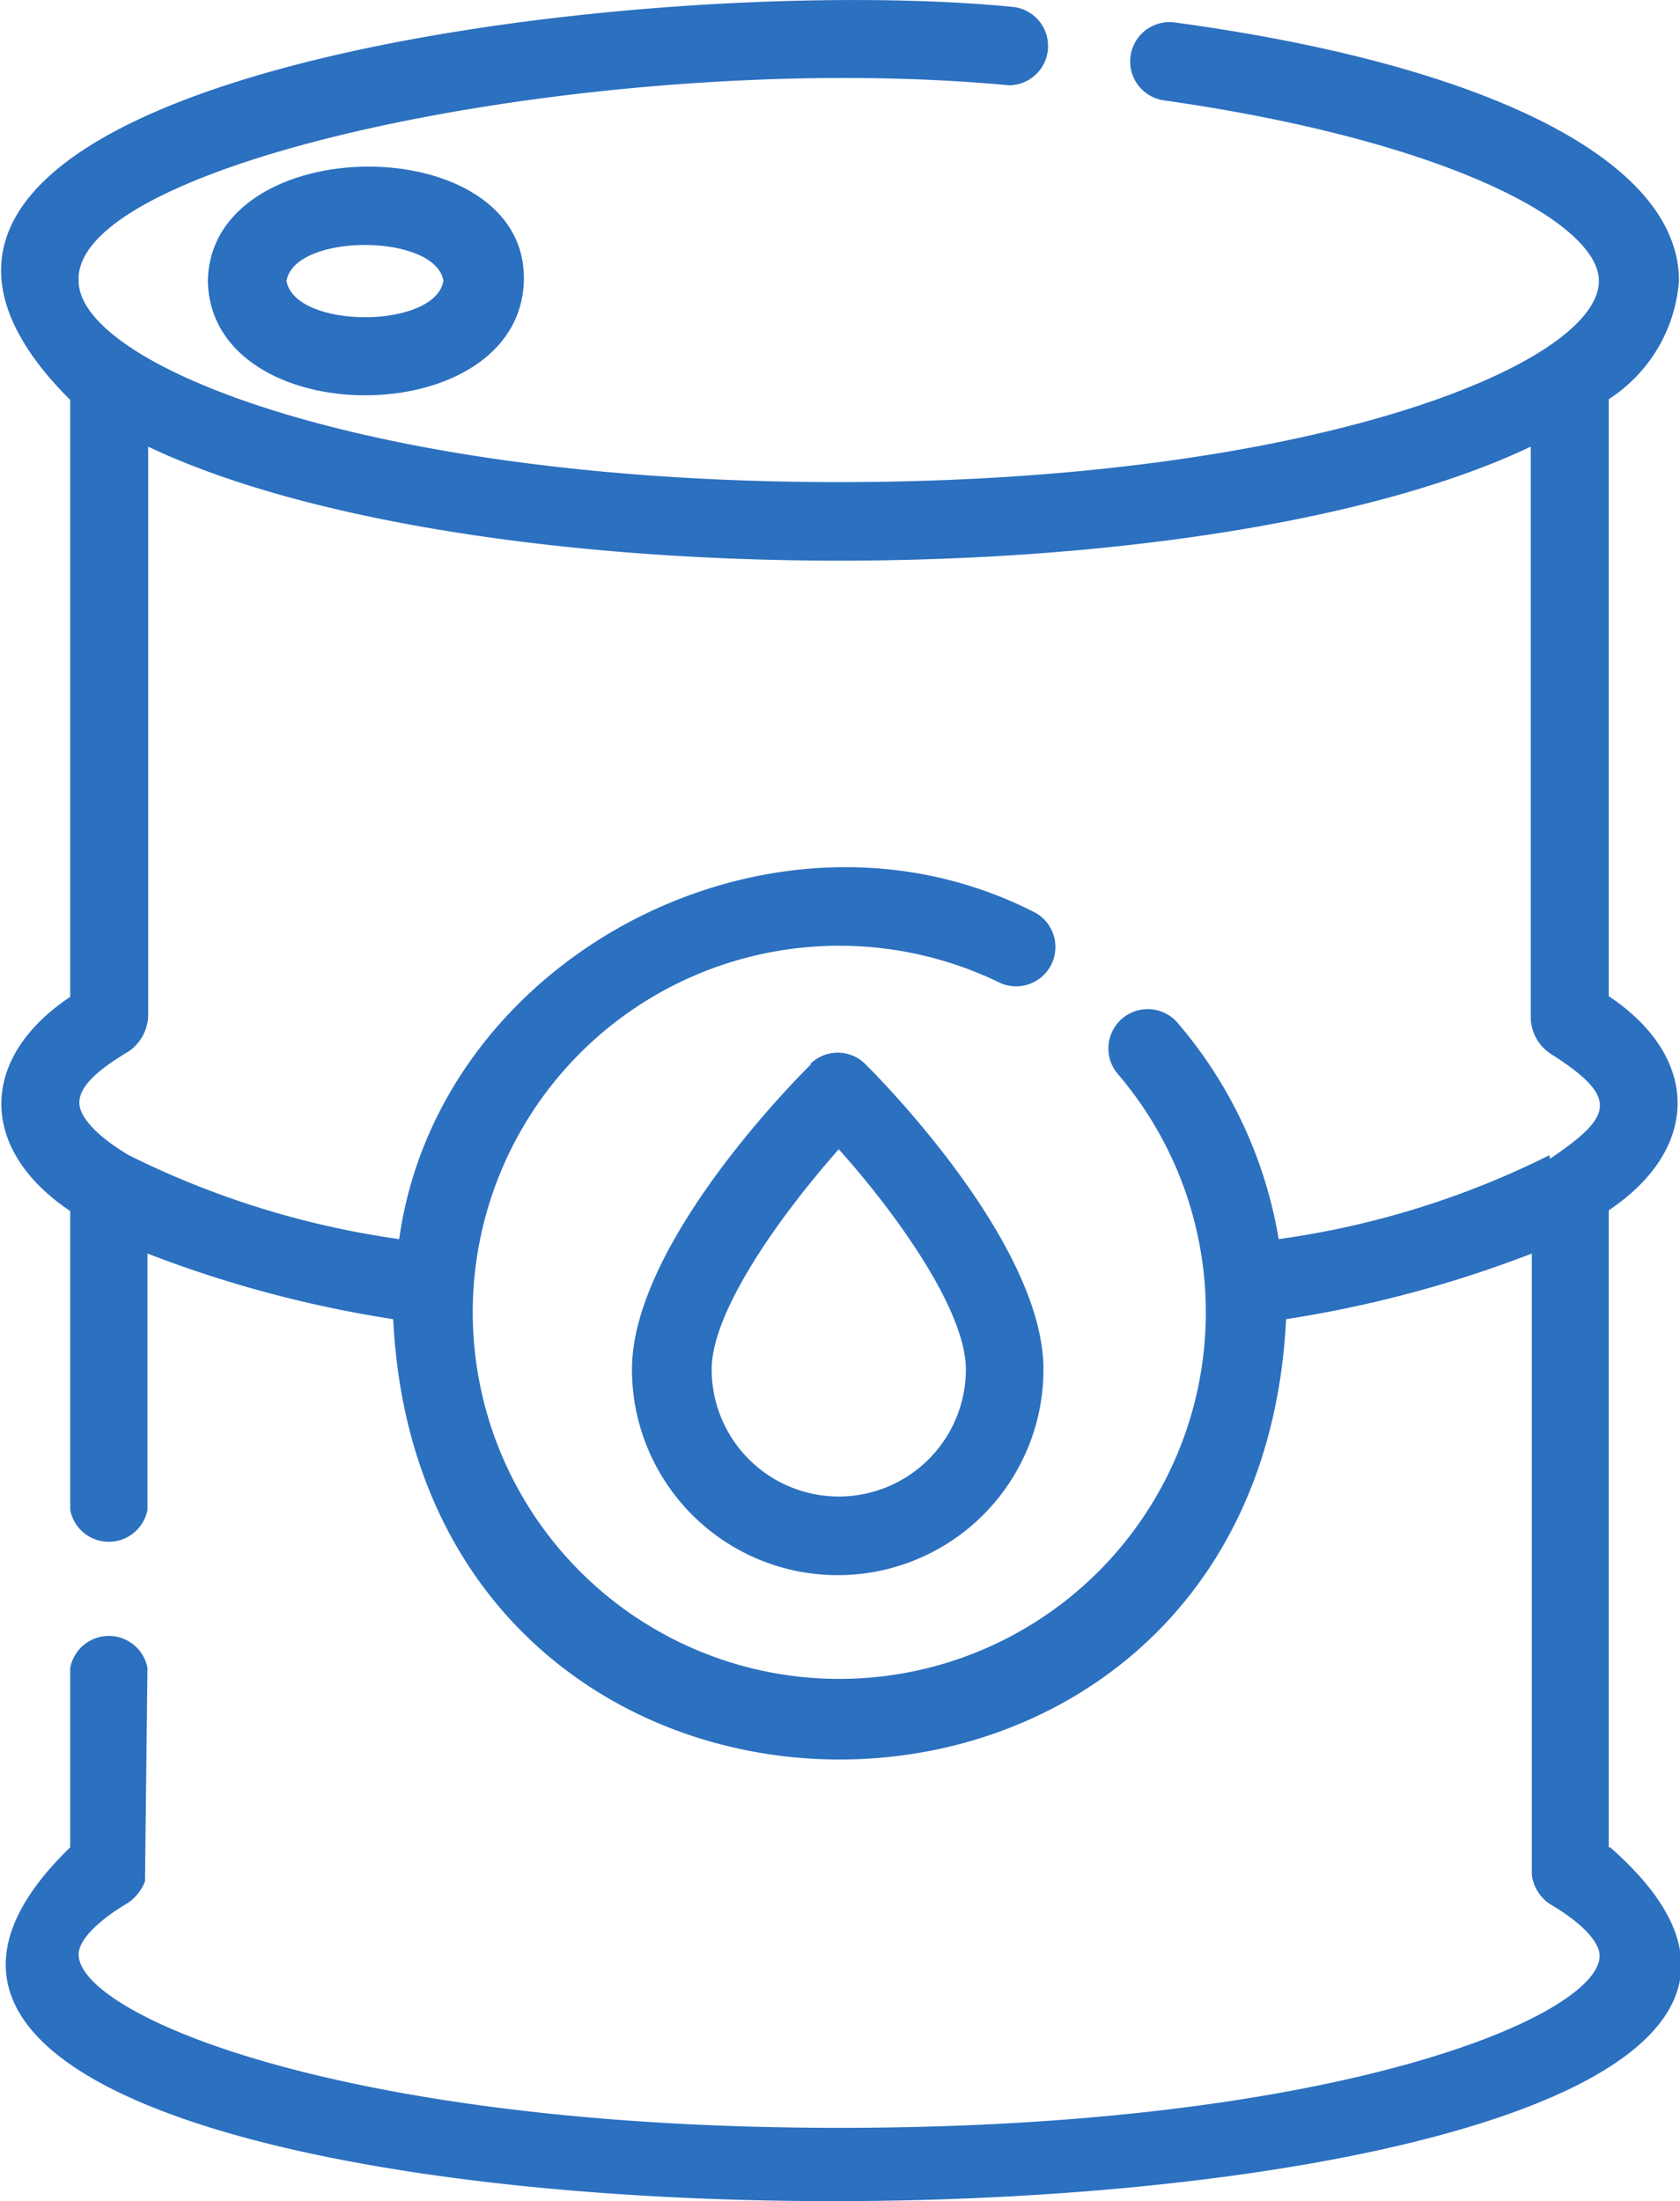
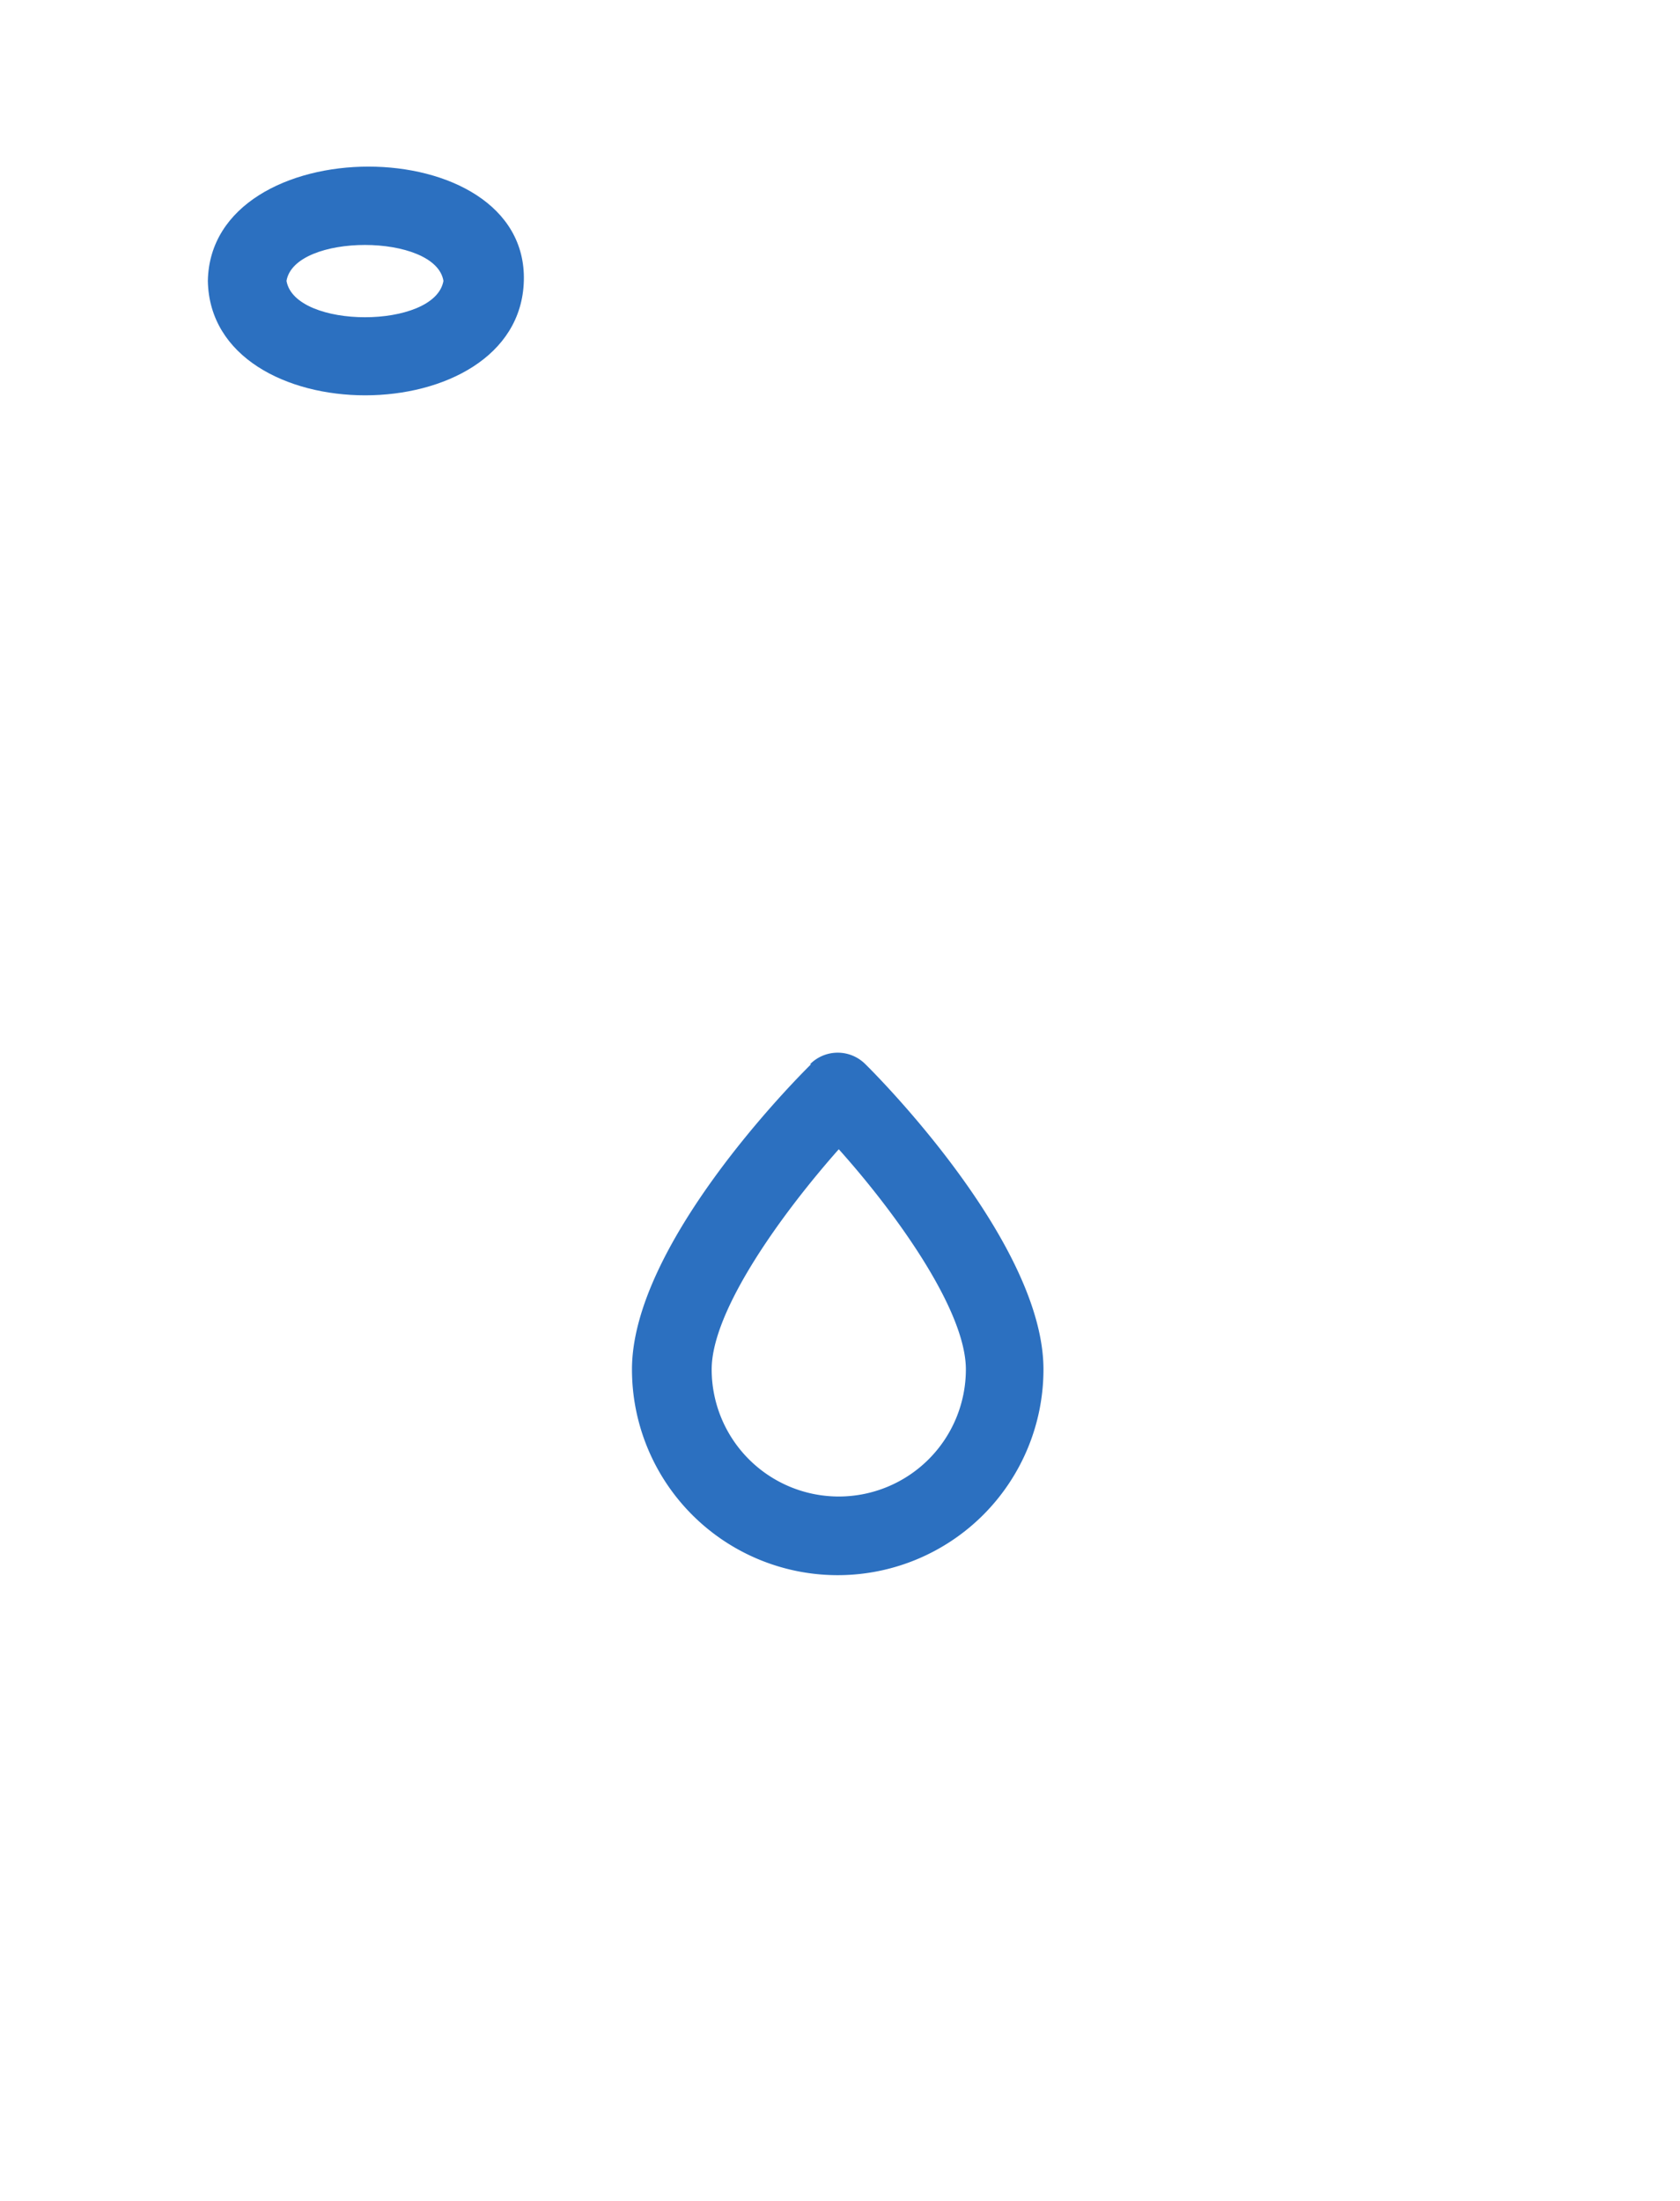
<svg xmlns="http://www.w3.org/2000/svg" viewBox="0 0 47.85 62.69">
  <defs>
    <style>.cls-1{fill:#2c70c0;}</style>
  </defs>
  <g id="图层_2" data-name="图层 2">
    <g id="图层_1-2" data-name="图层 1">
      <path class="cls-1" d="M23.1,30.31C22.58,30.82,18,35.47,18,39a5.86,5.86,0,0,0,11.72,0c0-3.53-4.55-8.18-5.07-8.69a1.11,1.11,0,0,0-1.58,0Zm.79,12.31A3.62,3.62,0,0,1,20.27,39c0-1.68,2-4.44,3.62-6.27,1.64,1.83,3.62,4.59,3.62,6.27A3.62,3.62,0,0,1,23.89,42.62Z" />
-       <path class="cls-1" d="M45.82,52.61V34.47c2.61-1.75,2.62-4.35,0-6.1v-17a4.39,4.39,0,0,0,2-3.38c0-3.38-5.36-6.13-14.36-7.35a1.12,1.12,0,0,0-.3,2.22C41.19,4,45.54,6.34,45.54,8c0,2.39-8.23,5.73-21.65,5.73S2.24,10.4,2.24,8c-.18-3.49,15.28-6.63,26.5-5.57A1.12,1.12,0,0,0,28.88.2C18.19-.86-7.19,2.23,2,11.39v17c-2.62,1.75-2.61,4.35,0,6.1V43A1.12,1.12,0,0,0,4.2,43v-7.3a33.62,33.62,0,0,0,7,1.87c.81,16.72,24.62,16.72,25.43,0a33.7,33.7,0,0,0,7-1.87c0,.13,0,17.58,0,17.69a1.17,1.17,0,0,0,.52.84c.89.52,1.41,1.07,1.41,1.47,0,1.71-7.43,4.9-21.65,4.9S2.24,57.37,2.24,55.66c0-.4.53-.95,1.41-1.47a1.32,1.32,0,0,0,.48-.61c0-.12.07-6.08.07-6.08A1.12,1.12,0,0,0,2,47.5v5.11c-14.17,13.74,58.79,13.13,43.86,0ZM44.13,32.9a24.86,24.86,0,0,1-7.71,2.39,12.67,12.67,0,0,0-2.88-6.16,1.12,1.12,0,0,0-1.7,1.46h0A10.44,10.44,0,1,1,28.5,28a1.12,1.12,0,0,0,1-2h0c-7.38-3.81-17,1.17-18.13,9.29a25.07,25.07,0,0,1-7.7-2.39c-.88-.52-1.41-1.08-1.41-1.49s.37-.85,1.41-1.47a1.28,1.28,0,0,0,.55-1V12.72c9.11,4.33,30.27,4.33,39.38,0V29a1.25,1.25,0,0,0,.55,1c2,1.27,1.78,1.79,0,3Z" />
      <path class="cls-1" d="M5.92,8c.08,4.35,8.88,4.34,9,0S6,3.66,5.92,8Zm6.71,0C12.39,9.38,8.4,9.38,8.16,8,8.39,6.63,12.41,6.64,12.63,8Z" />
    </g>
  </g>
</svg>